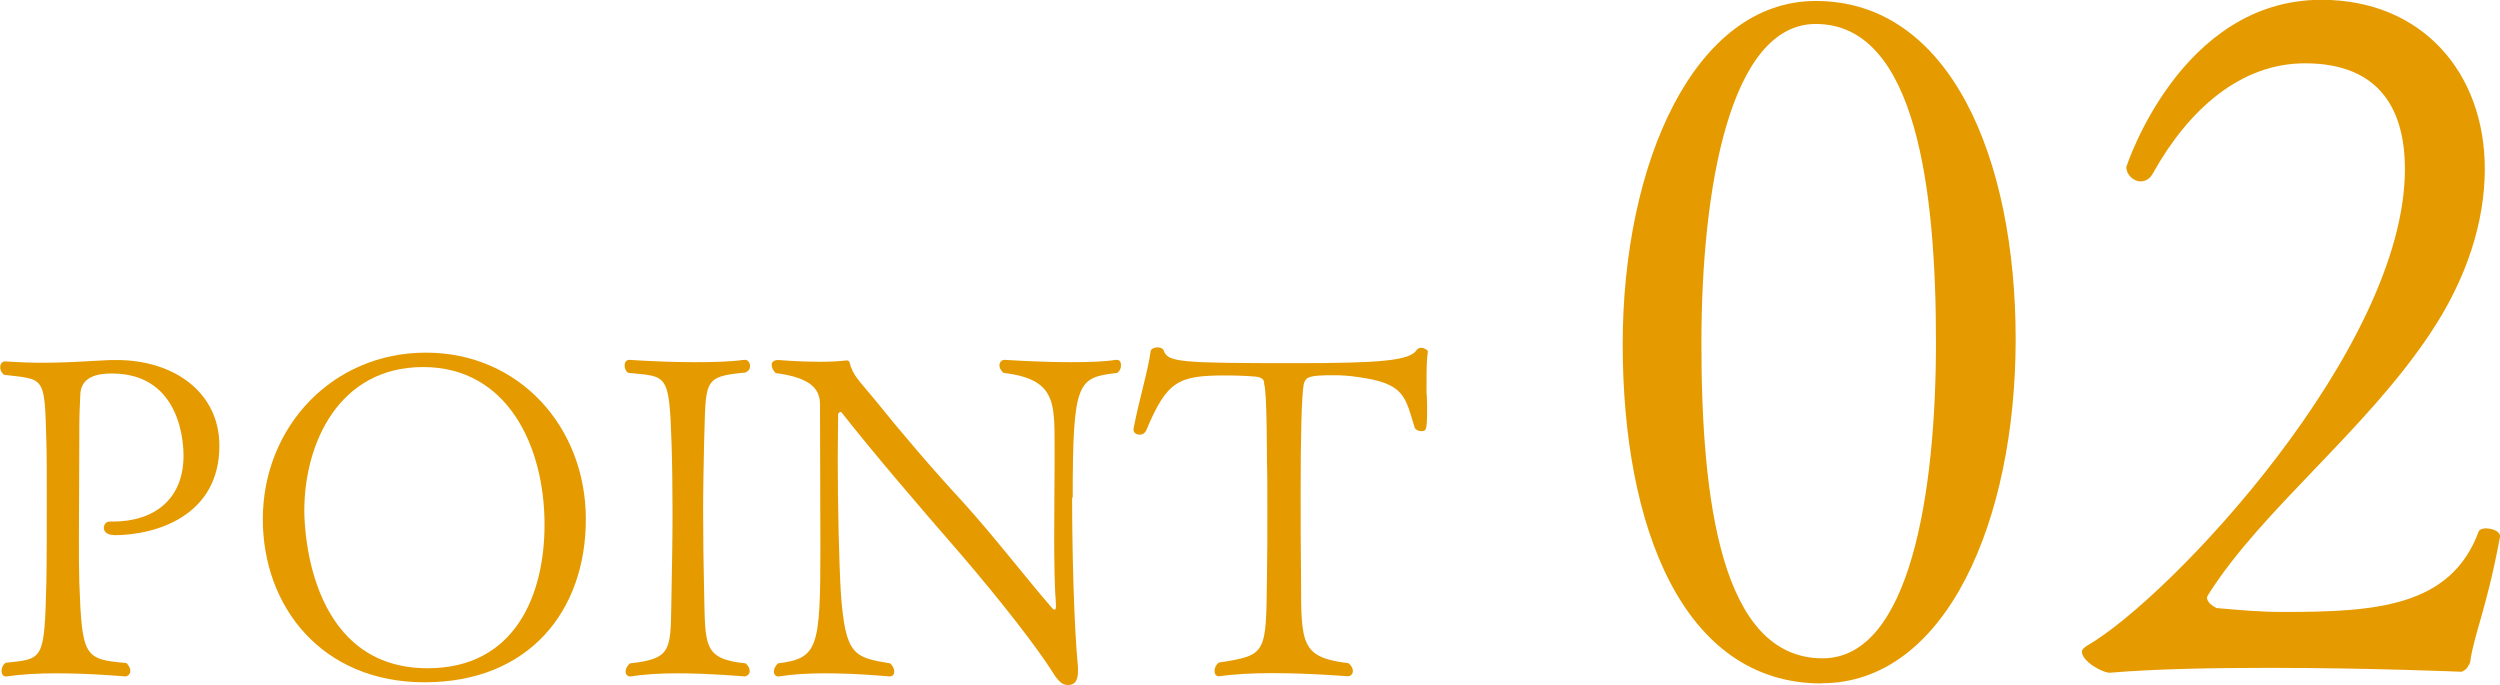
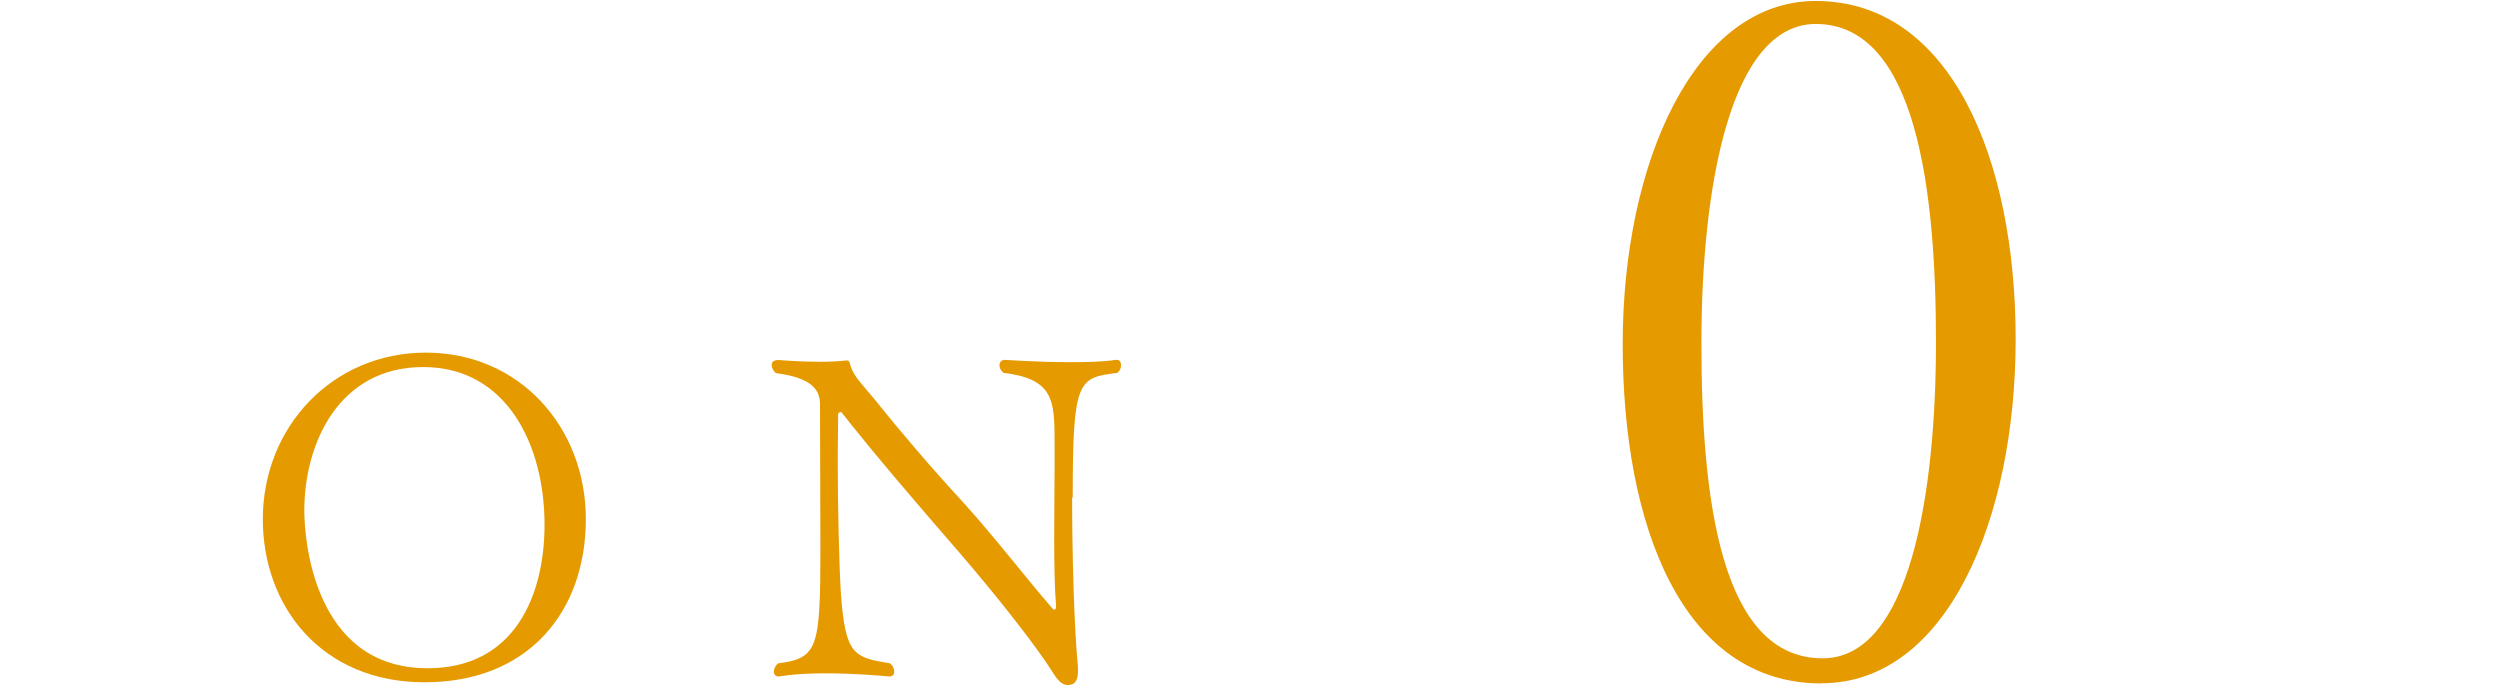
<svg xmlns="http://www.w3.org/2000/svg" id="_レイヤー_2" data-name="レイヤー 2" viewBox="0 0 128.32 35.16">
  <defs>
    <style>
      .cls-1 {
        fill: #e59a00;
      }
    </style>
  </defs>
  <g id="_レイヤー_1-2" data-name="レイヤー 1">
    <g>
      <g>
-         <path class="cls-1" d="M5.84,27.46c-.37,0-.51-.19-.51-.37,0-.16.12-.32.28-.32h.19c2.11,0,3.62-1.14,3.62-3.38,0-.39-.02-4.22-3.68-4.22-.7,0-1.62.14-1.62,1.14-.02.44-.05.95-.05,1.76v.63c0,1.74-.02,3.43-.02,4.98,0,.76,0,1.51.02,2.2.14,3.85.25,3.96,2.41,4.15.14.12.21.28.21.39,0,.16-.09.28-.25.3,0,0-1.76-.16-3.57-.16-.9,0-1.81.05-2.53.16h-.05c-.12,0-.21-.12-.21-.28,0-.14.05-.3.21-.42,1.95-.21,1.99-.09,2.09-4.17.02-.9.02-2.69.02-4.31,0-1.18,0-2.27-.02-2.85-.09-3.43-.07-3.2-2.16-3.45-.14-.09-.21-.25-.21-.39,0-.16.09-.3.25-.3h.02c.74.05,1.37.07,1.92.07,1.14,0,2.09-.07,3.45-.14h.35c2.88,0,5.26,1.62,5.26,4.4,0,3.57-3.2,4.59-5.42,4.59Z" />
        <path class="cls-1" d="M21.79,35.02c-5.28,0-8.3-3.89-8.3-8.37,0-4.73,3.57-8.55,8.37-8.55s8.21,3.82,8.21,8.55-2.94,8.37-8.27,8.37ZM21.72,18.84c-4.33,0-6.1,3.92-6.1,7.37,0,1.39.44,8.09,6.33,8.09,4.5,0,6-3.78,6-7.37,0-4.06-1.92-8.09-6.23-8.09Z" />
-         <path class="cls-1" d="M38.48,34.44c0,.14-.09.25-.25.28-.02,0-1.76-.16-3.48-.16-.86,0-1.71.05-2.36.16h-.05c-.14,0-.23-.12-.23-.25s.07-.3.23-.42c2.29-.26,2.06-.72,2.13-3.73.02-1.11.05-2.6.05-3.99s-.02-2.74-.05-3.55c-.12-3.64-.21-3.45-2.22-3.64-.14-.09-.19-.25-.19-.37,0-.16.07-.3.25-.3,0,0,1.62.12,3.36.12.88,0,1.78-.02,2.53-.12h.05c.14,0,.25.16.25.32,0,.14-.07.25-.23.33-2.25.21-2.02.42-2.13,3.62-.02,1.11-.05,2.27-.05,3.43,0,1.39.02,2.8.05,4.15.07,2.8-.09,3.5,2.13,3.73.14.12.21.25.21.39Z" />
        <path class="cls-1" d="M55.03,25.54c0,2.67.09,6.54.3,8.71v.21c0,.56-.23.7-.51.7-.3,0-.51-.19-.83-.72-.77-1.21-2.55-3.52-4.68-6-2.2-2.53-4.52-5.24-6.12-7.28t-.05-.02s-.12.05-.12.12c0,.67-.02,1.46-.02,2.29,0,2.5.07,5.4.16,6.88.23,3.22.67,3.31,2.53,3.62.14.12.21.28.21.42s-.07.25-.25.25c0,0-1.65-.16-3.31-.16-.86,0-1.69.05-2.36.16h-.05c-.12,0-.21-.12-.21-.25s.07-.28.21-.42c2.06-.26,2.18-.77,2.18-5.96,0-2.09-.02-4.94-.02-7.32,0-.72-.35-1.37-2.27-1.62-.09-.07-.21-.25-.21-.42,0-.14.09-.25.35-.25,0,0,1.04.09,2.11.09.49,0,.97-.02,1.39-.07h.02s.09,0,.12.09c.19.7.44.88,1.3,1.92,1.34,1.67,2.9,3.5,4.57,5.31,1.55,1.71,3.17,3.82,4.54,5.4.05.05.07.07.12.07s.07-.05.07-.19v-.07c-.07-.86-.09-2.18-.09-3.48,0-1.41.02-2.83.02-3.69v-.46c-.02-2.6.23-3.92-2.62-4.26-.14-.12-.21-.25-.21-.39s.09-.28.28-.28c0,0,1.69.12,3.38.12.86,0,1.69-.02,2.32-.12h.05c.14,0,.21.12.21.28,0,.14-.05.28-.19.39-2.02.25-2.29.33-2.29,6.4Z" />
-         <path class="cls-1" d="M73.23,20.23c.02.3.02.6.02.88,0,1.02-.07,1.02-.3,1.02-.14,0-.28-.07-.33-.16-.51-1.62-.49-2.29-2.94-2.62-.46-.07-.86-.09-1.18-.09-1.3,0-1.46.07-1.58.44-.12.63-.16,2.99-.16,5.49,0,1.41,0,3.15.02,4.52,0,3.38,0,4.03,2.43,4.33.16.12.23.28.23.39,0,.16-.09.28-.28.28-.02,0-1.92-.16-3.87-.16-.97,0-1.95.05-2.69.16h-.05c-.14,0-.21-.12-.21-.28,0-.14.07-.3.21-.42,2.48-.39,2.43-.42,2.48-4.36.02-1.04.02-2.25.02-3.34s0-2.06-.02-2.62c0-.19,0-3.59-.14-3.96-.02-.05.07-.32-.37-.39-.16-.02-.83-.07-1.55-.07-2.5,0-3.06.25-4.15,2.85-.07.12-.18.19-.32.19-.16,0-.32-.09-.32-.25v-.05c.3-1.55.76-3.04.88-3.99.02-.12.19-.19.35-.19.14,0,.28.05.32.16.21.6.76.65,6.79.65,4.24,0,5.84-.12,6.19-.67.05-.07.14-.12.23-.12.16,0,.35.12.35.19-.07.42-.07.88-.07,2.18Z" />
      </g>
      <g>
        <path class="cls-1" d="M93.5,35.08c-7.15,0-10.21-8.09-10.21-17.41S86.98.05,93.2.05c6.91,0,10.26,8.09,10.26,17.36s-3.55,17.66-9.96,17.66ZM93.2,1.23c-4.39,0-5.87,8.39-5.87,16.38s.99,16.18,6.22,16.18c4.49,0,5.82-8.49,5.82-16.23s-.99-16.33-6.17-16.33Z" />
-         <path class="cls-1" d="M126.79,33.99c-.05.1-.15.39-.44.49,0,0-4.74-.2-9.87-.2-2.86,0-5.82.05-8.19.25-.39,0-1.43-.59-1.43-1.08,0-.1.1-.2.25-.3,4.24-2.42,16.33-15.24,16.33-24.47,0-2.91-1.18-5.43-5.13-5.43-3.31,0-5.97,2.37-7.79,5.62-.15.3-.39.44-.64.44-.39,0-.74-.35-.74-.74,0,0,2.76-8.58,10.01-8.58,5.18,0,8.39,3.75,8.39,8.68,0,2.66-.89,5.62-2.86,8.53-3.3,4.93-8.58,8.98-11.3,13.27-.05.1-.1.15-.1.2,0,.25.3.44.49.54,1.18.1,2.17.2,3.45.2,4.69,0,8.58-.25,10.01-4.14.05-.1.2-.15.35-.15.34,0,.74.15.74.39v.05c-.69,3.7-1.33,4.98-1.53,6.41Z" />
      </g>
    </g>
  </g>
</svg>